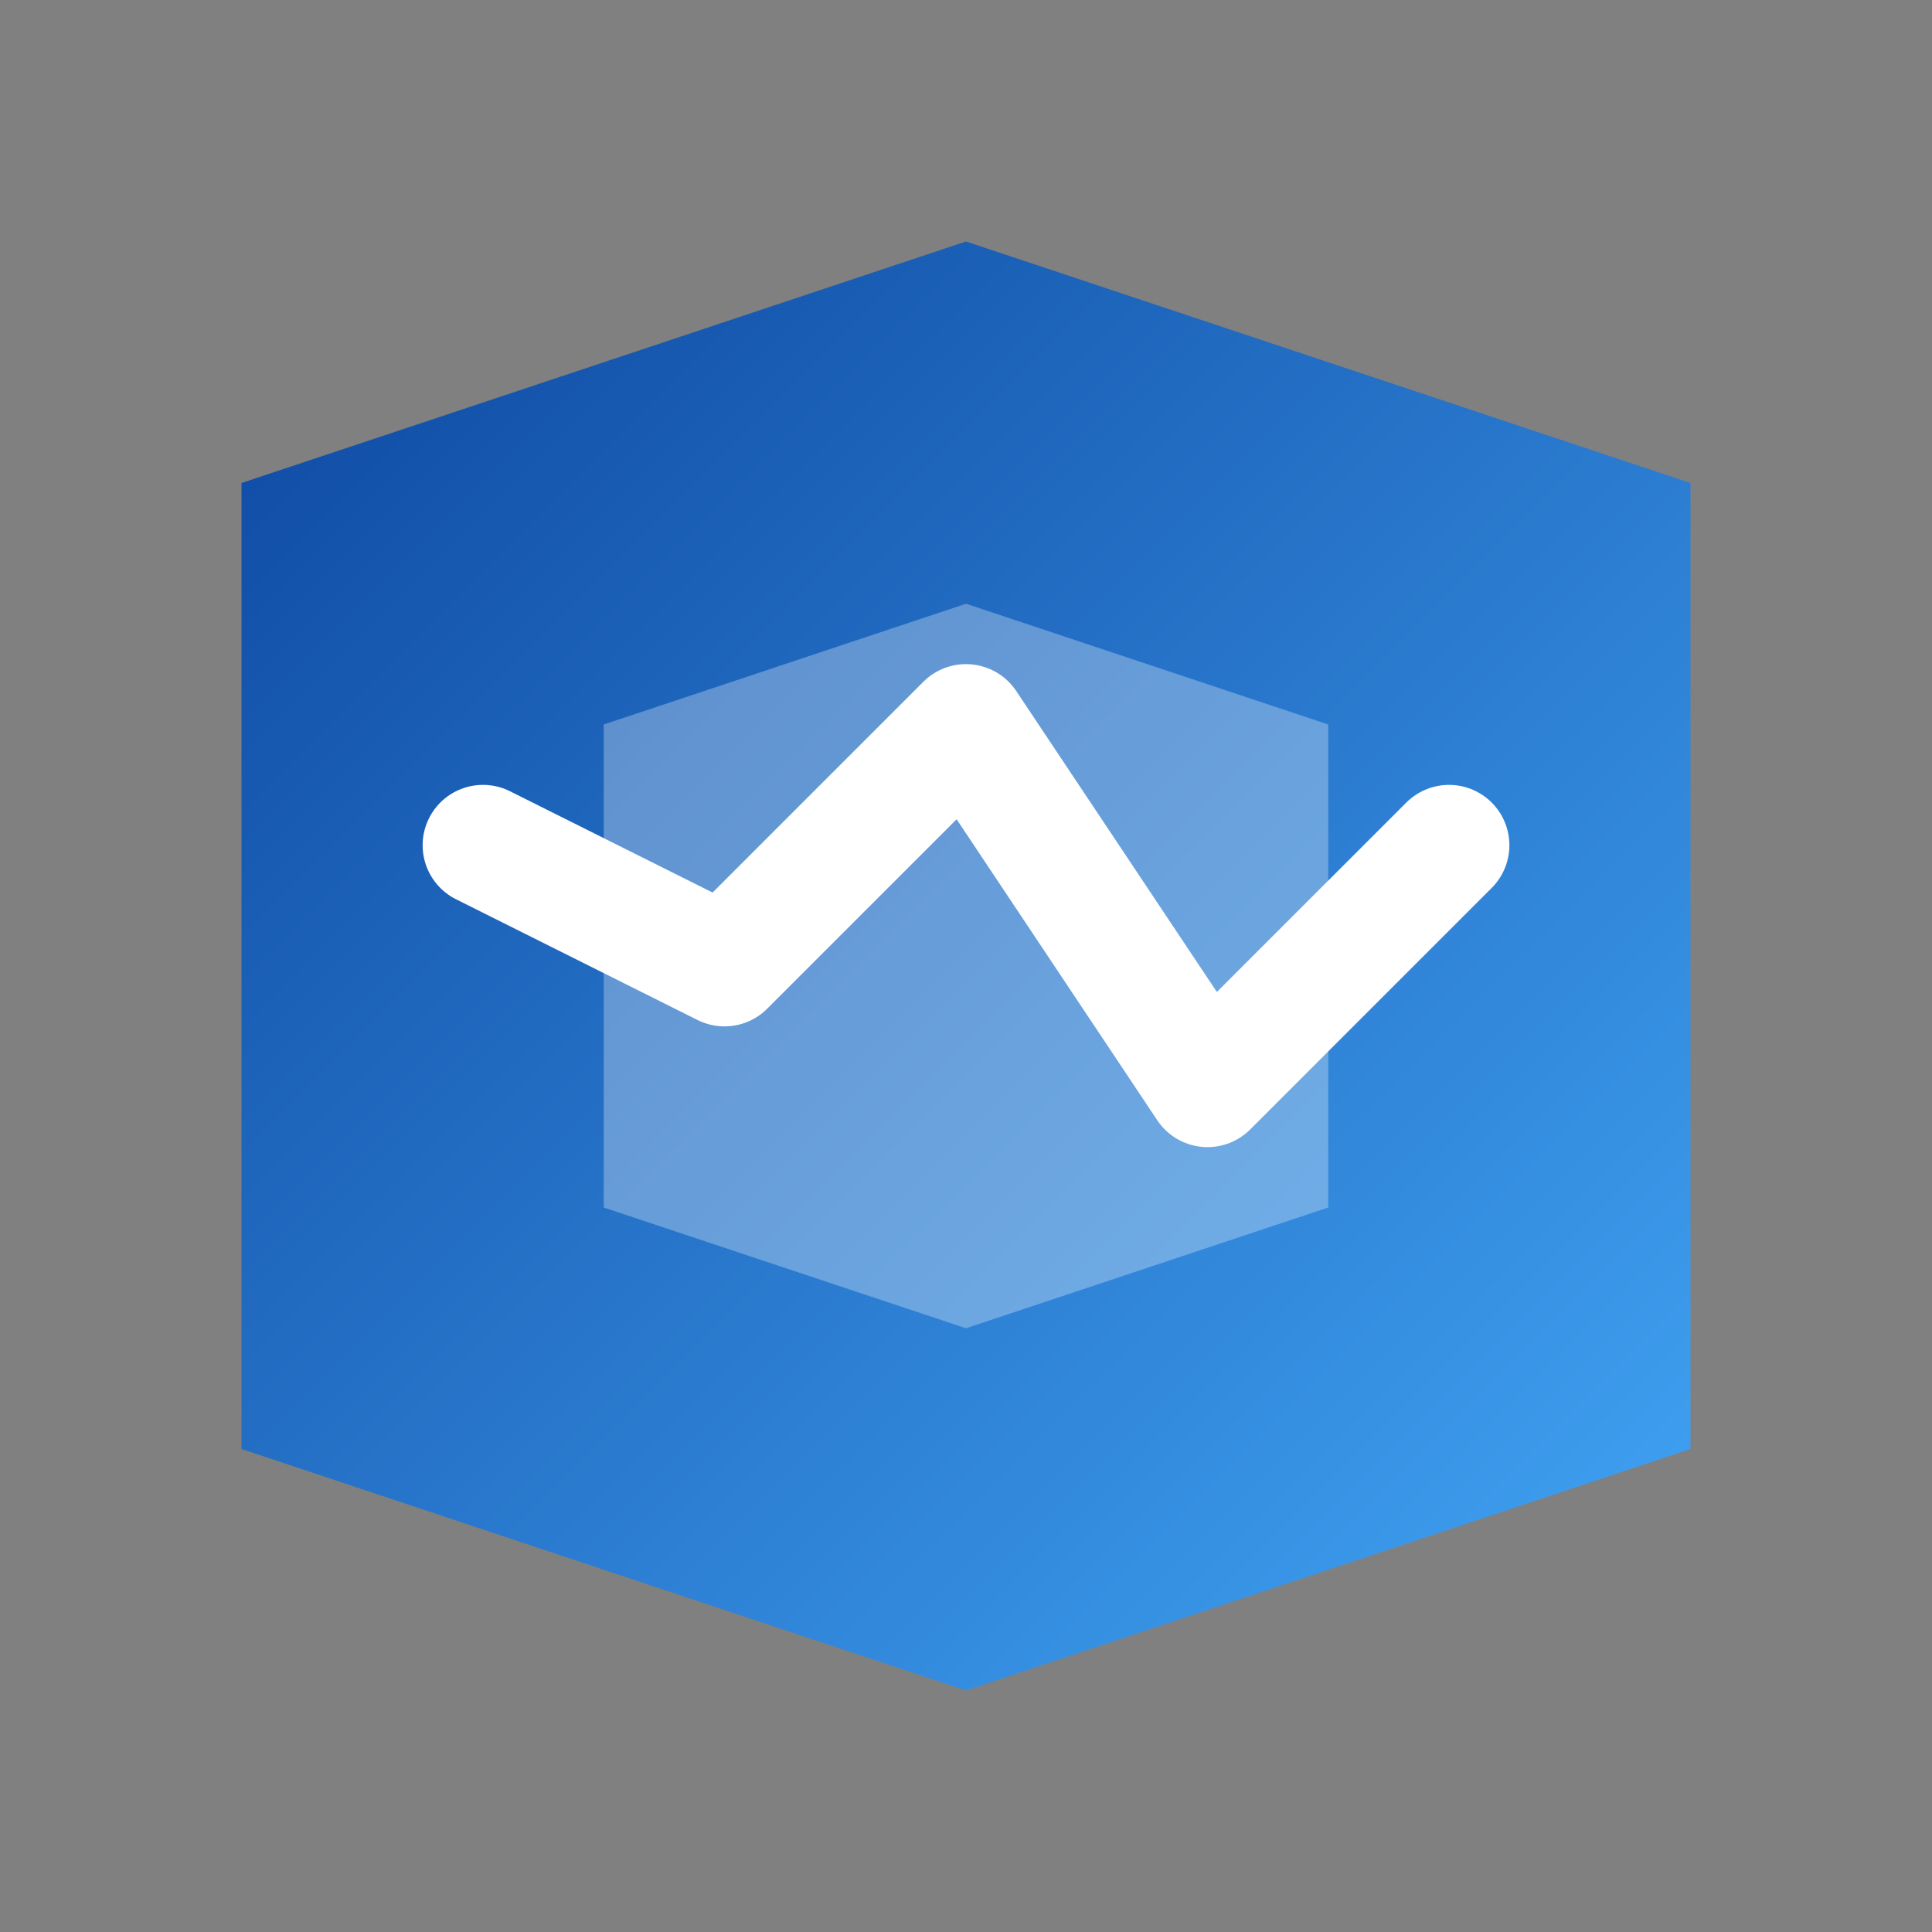
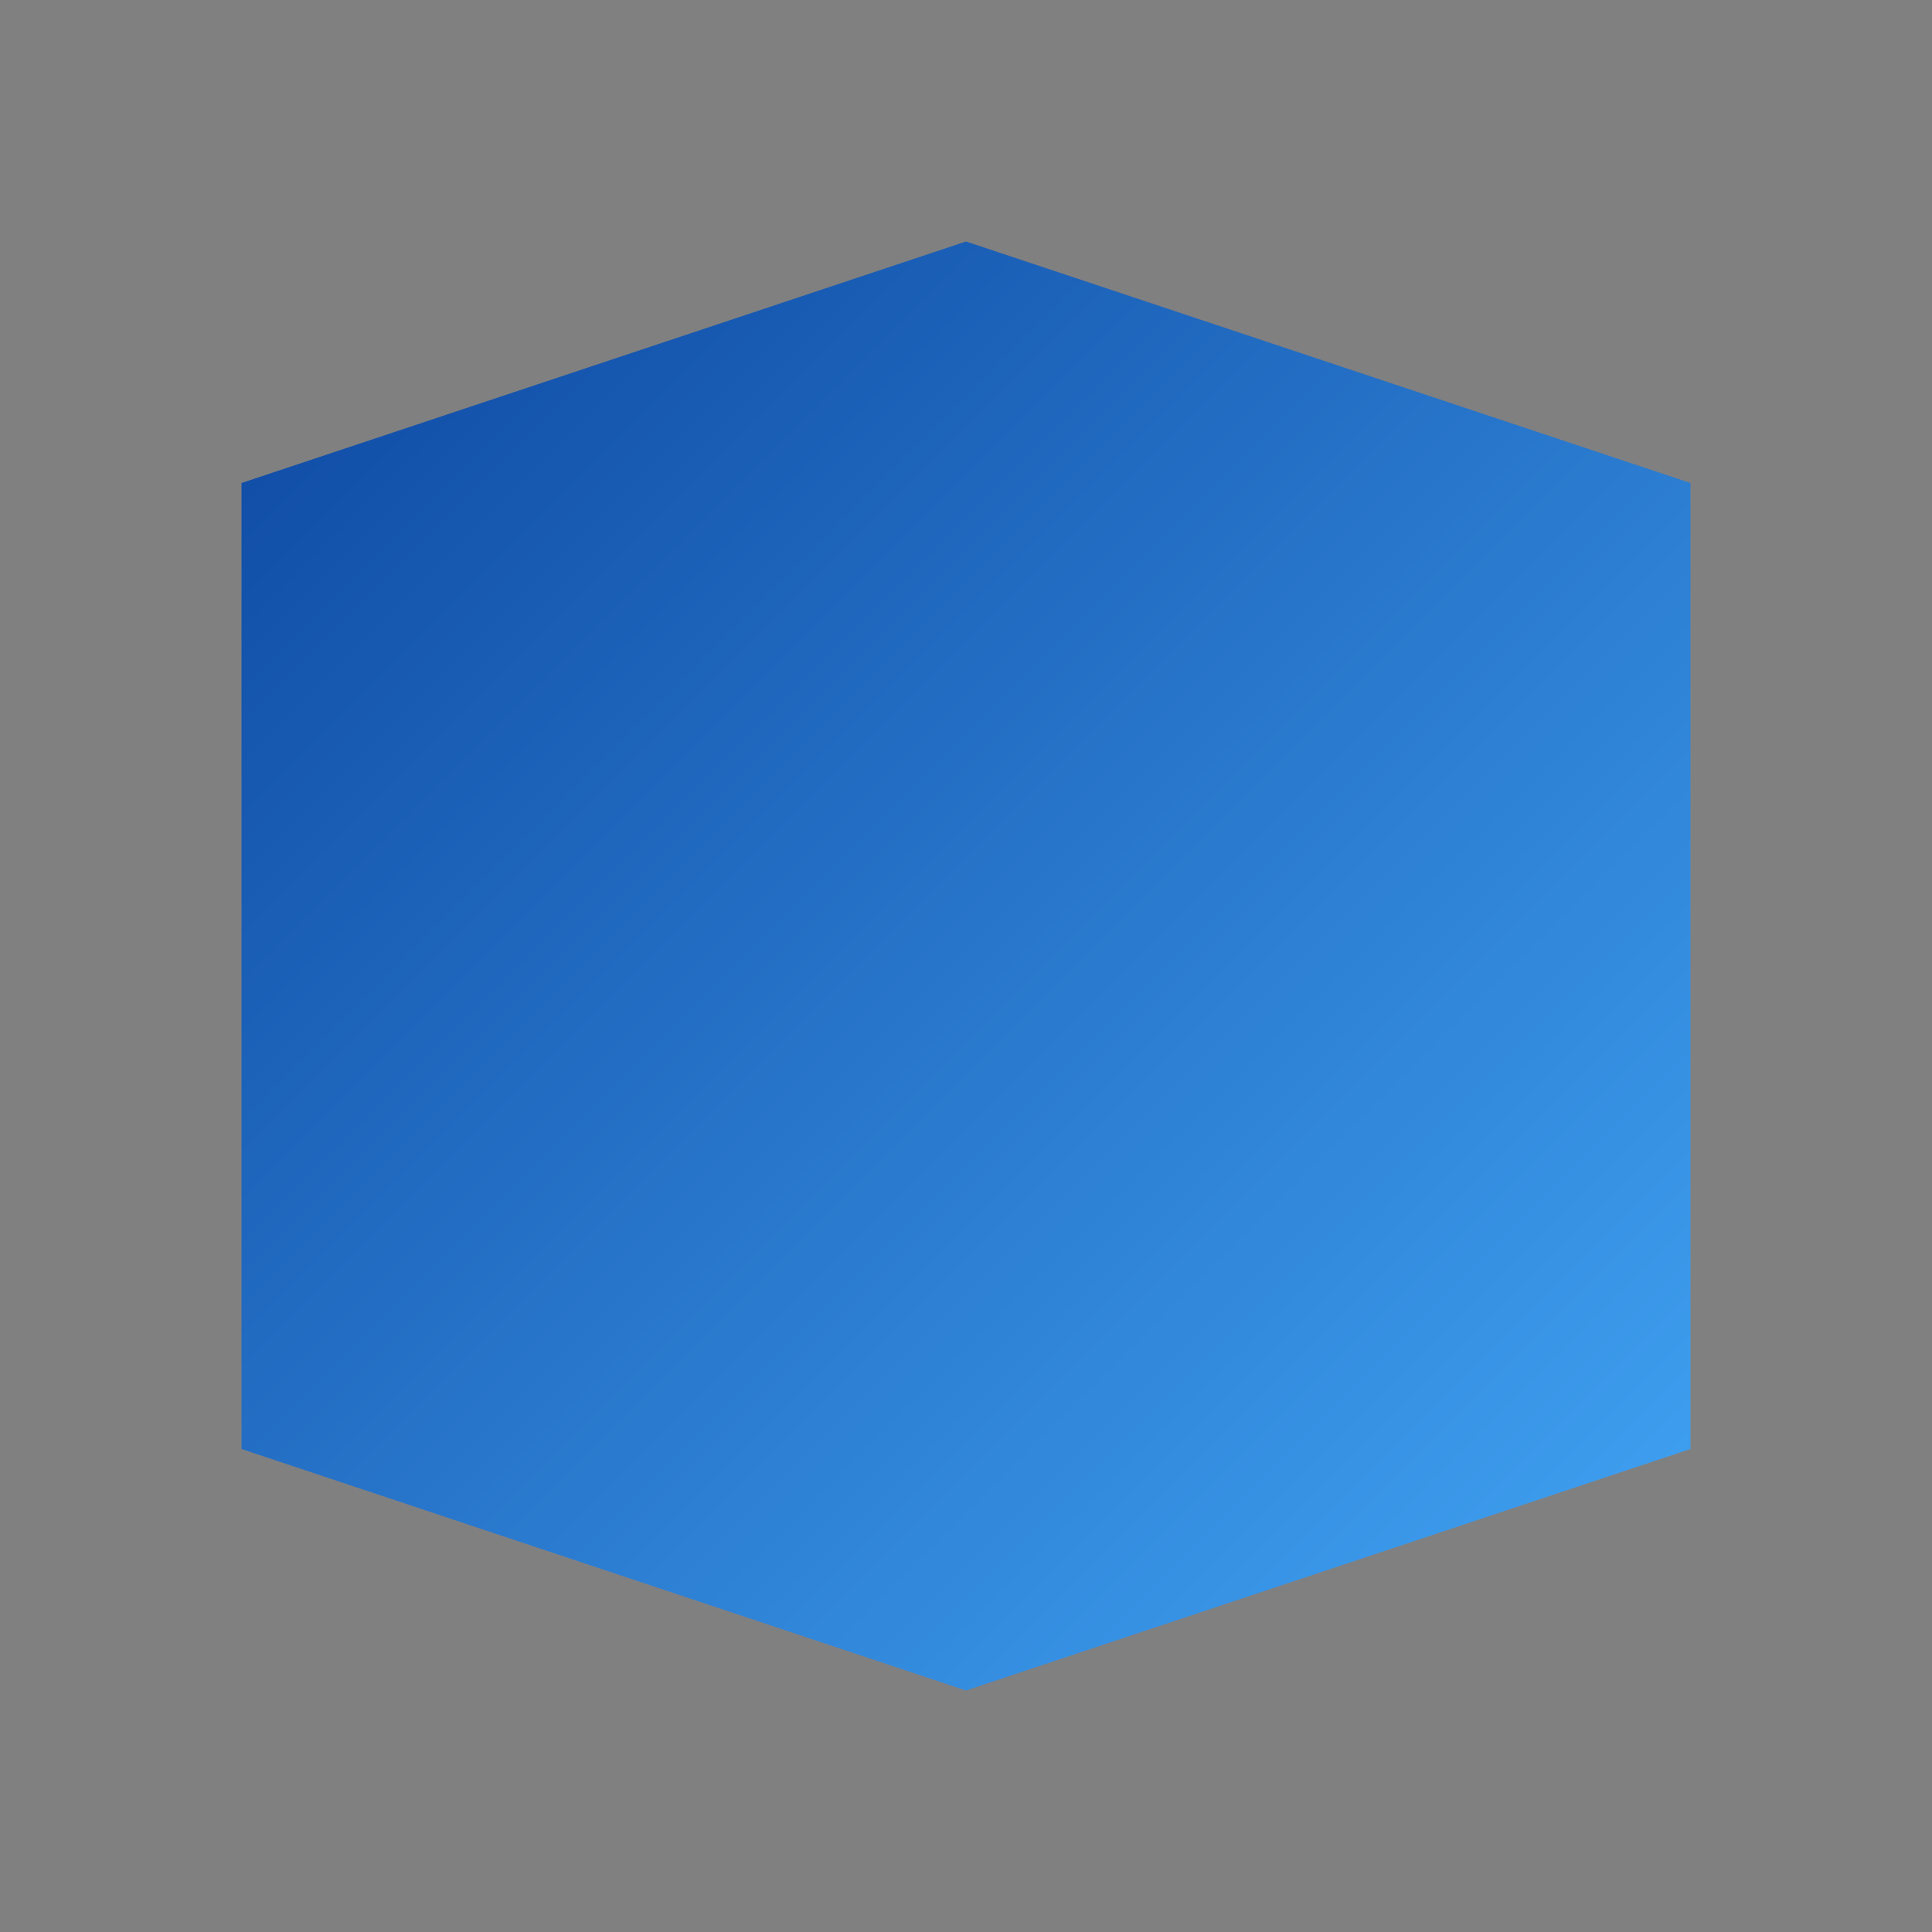
<svg xmlns="http://www.w3.org/2000/svg" viewBox="0 0 32 32">
  <rect x="0" y="0" width="32" height="32" fill="#808080" stroke="none" />
  <defs>
    <linearGradient id="gradient" x1="0%" y1="0%" x2="100%" y2="100%">
      <stop offset="0%" style="stop-color:#0D47A1" />
      <stop offset="100%" style="stop-color:#42A5F5" />
    </linearGradient>
  </defs>
  <path fill="url(#gradient)" d="M4 8 L16 4 L28 8 L28 24 L16 28 L4 24 Z" />
-   <path fill="white" d="M10 12 L16 10 L22 12 L22 20 L16 22 L10 20 Z" opacity="0.3" />
-   <polyline fill="none" stroke="white" stroke-width="2" stroke-linecap="round" stroke-linejoin="round" points="8,14 12,16 16,12 20,18 24,14" />
</svg>